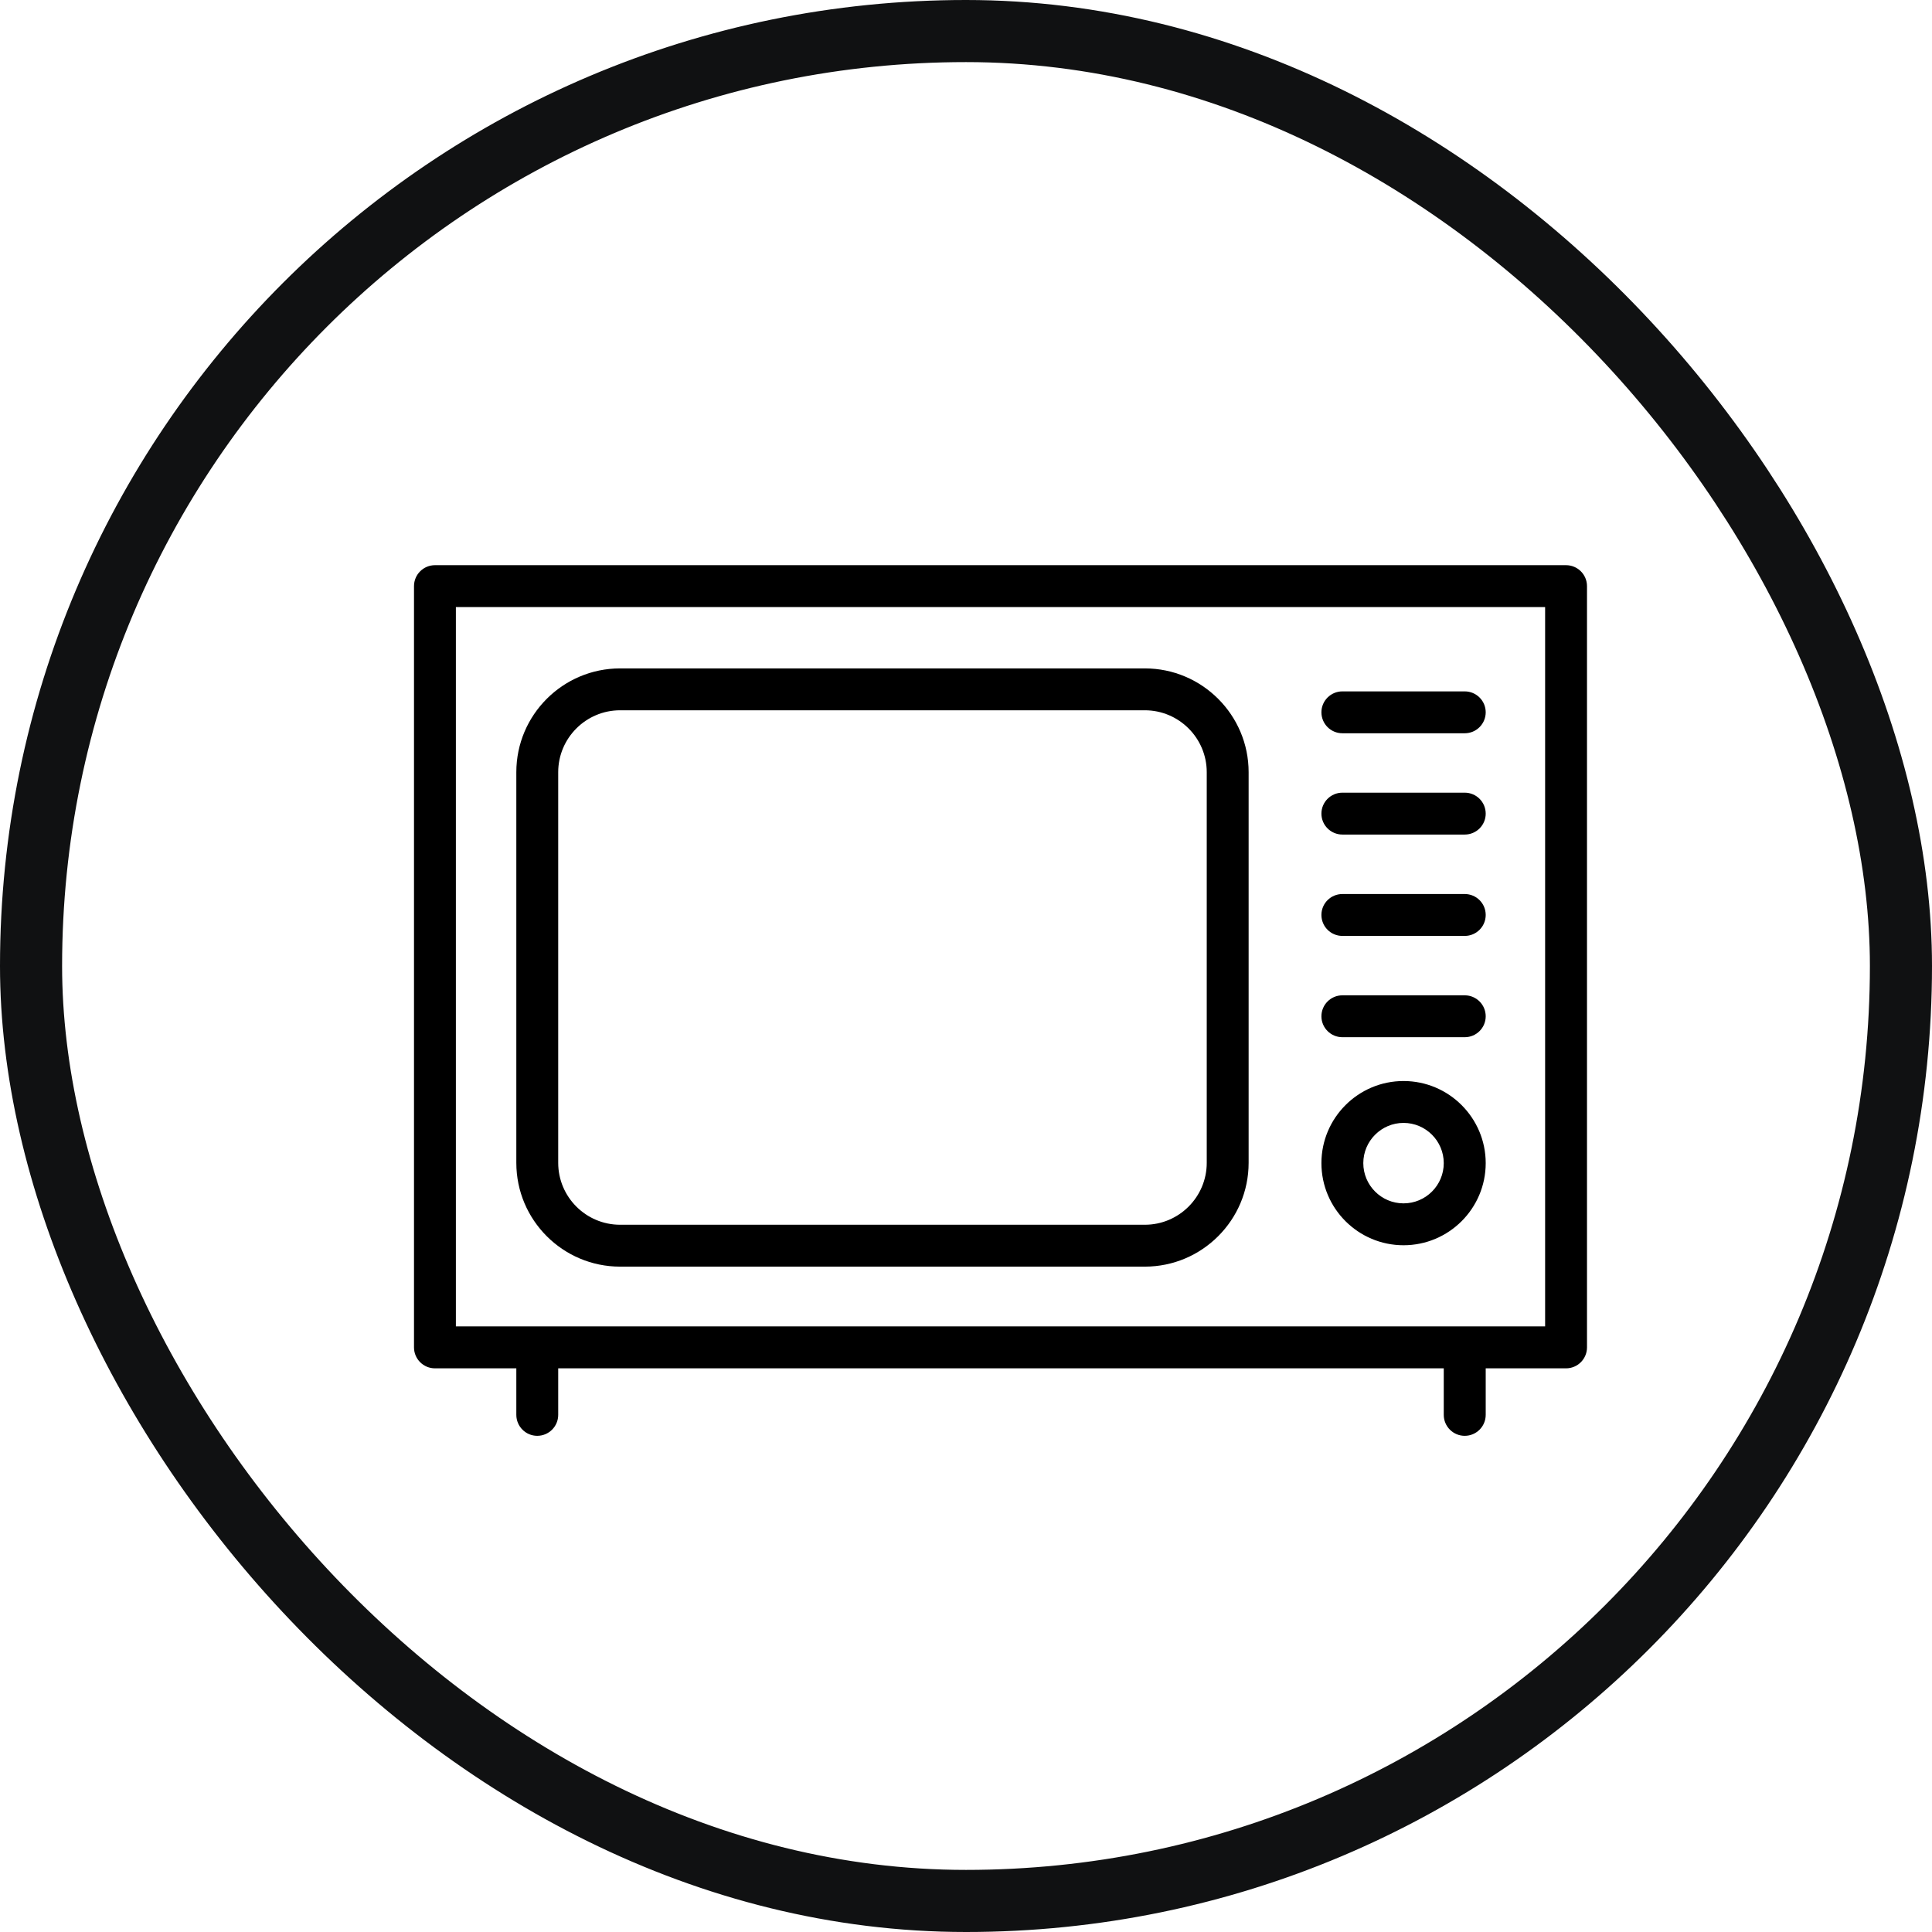
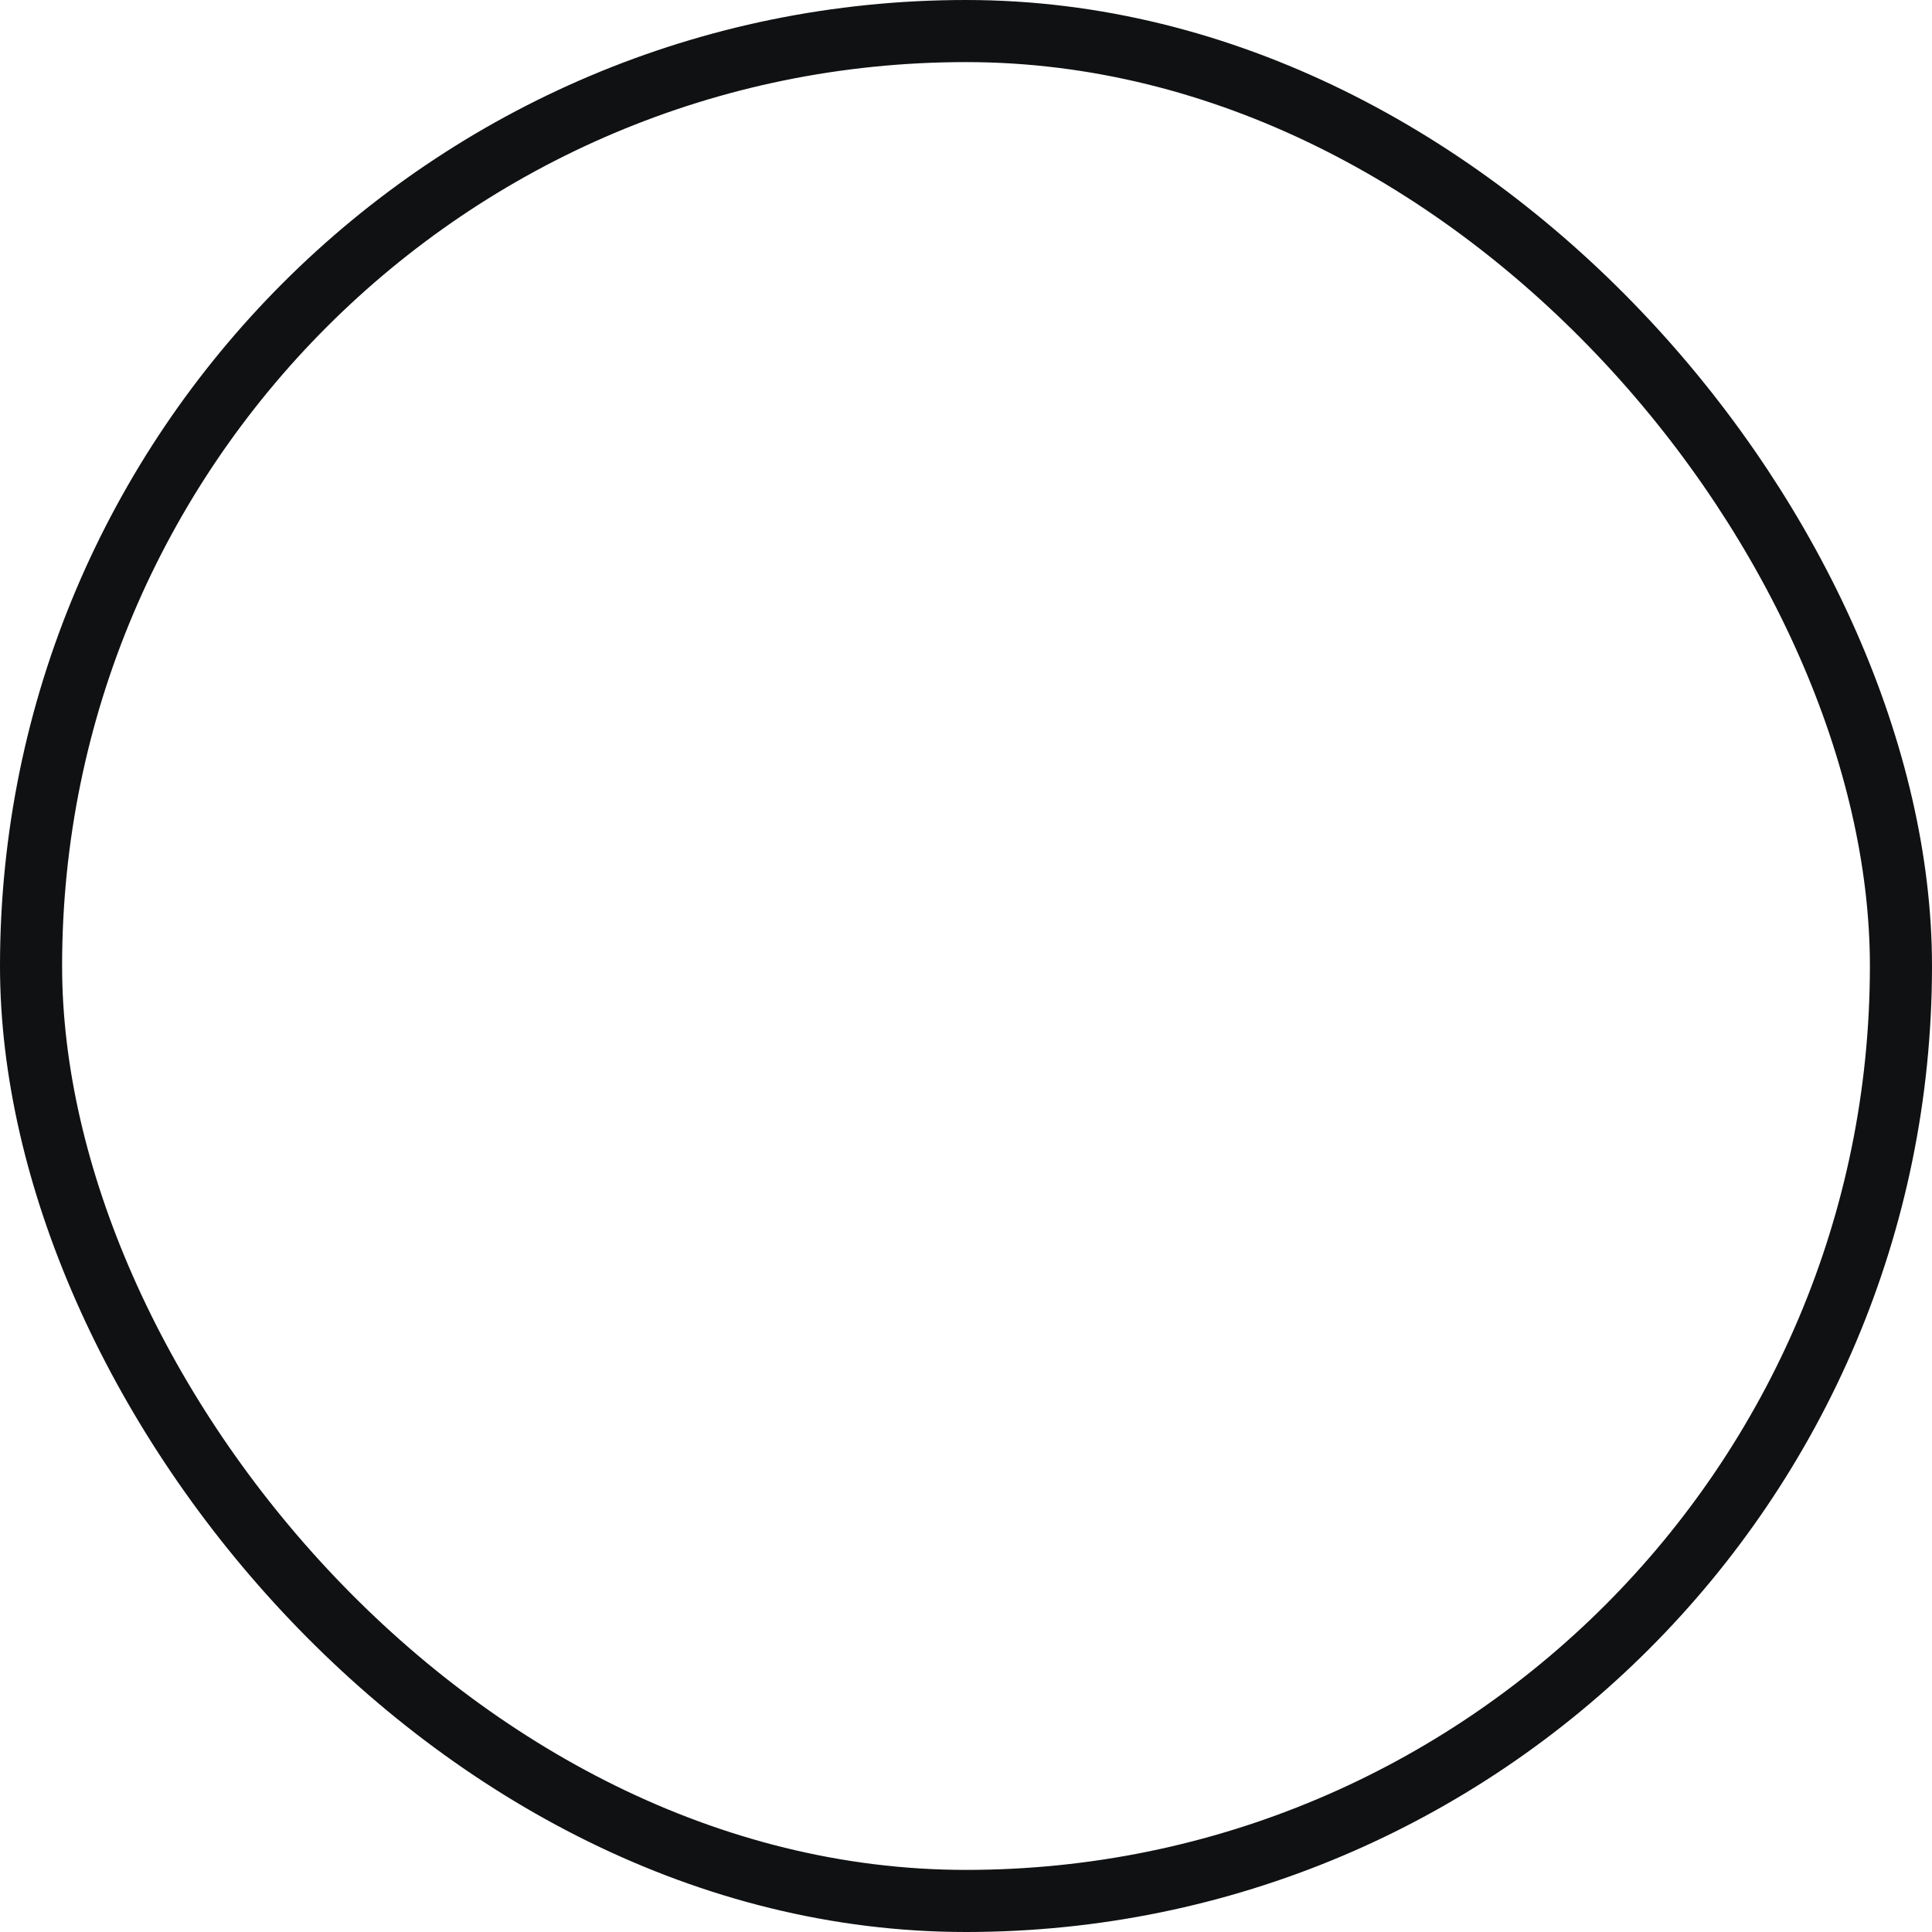
<svg xmlns="http://www.w3.org/2000/svg" width="28" height="28" viewBox="0 0 28 28" fill="none">
  <rect x="0.45" y="0.45" width="27.1" height="27.1" rx="13.55" stroke="#101112" stroke-width="0.9" />
-   <path d="M21.228 20.809C21.06 20.809 20.924 20.673 20.924 20.505V19.831H8.09V20.505C8.09 20.673 7.954 20.809 7.786 20.809C7.619 20.809 7.483 20.673 7.483 20.505V19.831H6.304C6.136 19.831 6 19.695 6 19.527V8.495C6 8.327 6.136 8.191 6.304 8.191H22.696C22.864 8.191 23 8.327 23 8.495V19.527C23 19.695 22.864 19.831 22.696 19.831H21.532V20.505C21.532 20.673 21.396 20.809 21.228 20.809ZM21.228 19.223H22.393V8.798H6.607V19.223H21.228ZM16.592 18.357H8.987C8.157 18.357 7.483 17.682 7.483 16.853V11.191C7.483 10.362 8.157 9.687 8.987 9.687H16.592C17.421 9.687 18.096 10.362 18.096 11.191V16.853C18.096 17.682 17.421 18.357 16.592 18.357ZM8.987 10.294C8.492 10.294 8.09 10.697 8.09 11.191V16.853C8.09 17.347 8.492 17.75 8.987 17.75H16.592C17.087 17.75 17.489 17.347 17.489 16.853V11.191C17.489 10.697 17.087 10.294 16.592 10.294H8.987ZM20.341 18.047C19.685 18.047 19.151 17.514 19.151 16.857C19.151 16.201 19.685 15.667 20.341 15.667C20.998 15.667 21.532 16.201 21.532 16.857C21.532 17.514 20.998 18.047 20.341 18.047ZM20.341 16.274C20.02 16.274 19.758 16.536 19.758 16.857C19.758 17.179 20.02 17.44 20.341 17.44C20.663 17.44 20.924 17.179 20.924 16.857C20.924 16.536 20.663 16.274 20.341 16.274ZM21.228 15.032H19.455C19.287 15.032 19.151 14.896 19.151 14.729C19.151 14.561 19.287 14.425 19.455 14.425H21.228C21.396 14.425 21.532 14.561 21.532 14.729C21.532 14.896 21.396 15.032 21.228 15.032ZM21.228 13.564H19.455C19.287 13.564 19.151 13.428 19.151 13.26C19.151 13.092 19.287 12.957 19.455 12.957H21.228C21.396 12.957 21.532 13.092 21.532 13.26C21.532 13.428 21.396 13.564 21.228 13.564ZM21.228 12.095H19.455C19.287 12.095 19.151 11.959 19.151 11.792C19.151 11.624 19.287 11.488 19.455 11.488H21.228C21.396 11.488 21.532 11.624 21.532 11.792C21.532 11.959 21.396 12.095 21.228 12.095ZM21.228 10.627H19.455C19.287 10.627 19.151 10.491 19.151 10.323C19.151 10.156 19.287 10.02 19.455 10.02H21.228C21.396 10.02 21.532 10.156 21.532 10.323C21.532 10.491 21.396 10.627 21.228 10.627Z" fill="black" />
</svg>